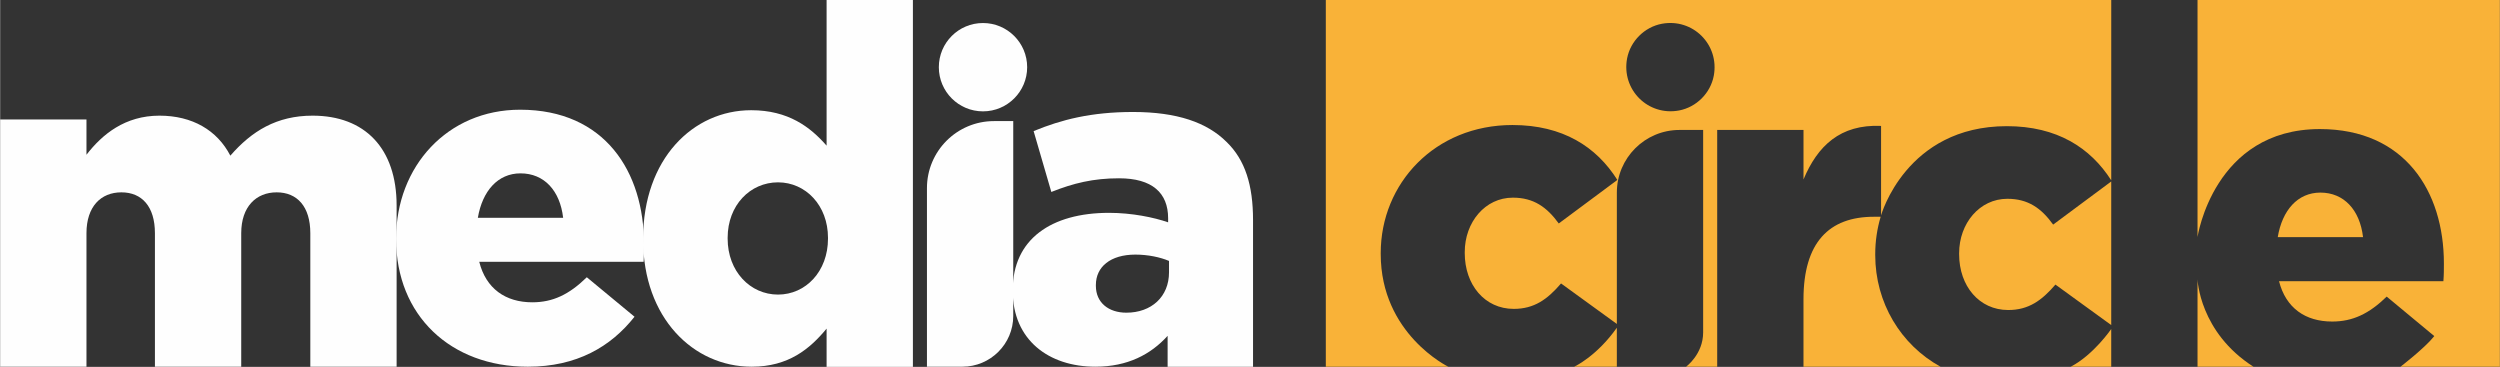
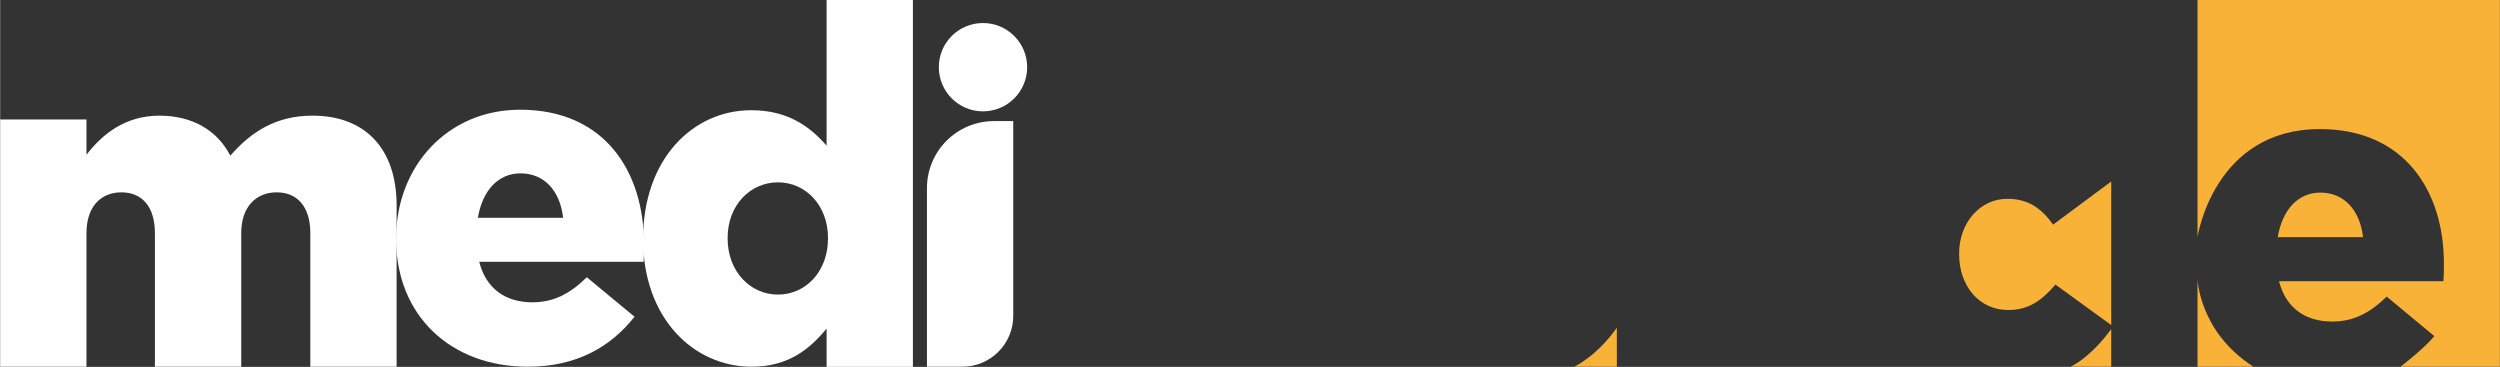
<svg xmlns="http://www.w3.org/2000/svg" xml:space="preserve" width="194.05mm" height="28.474mm" version="1.0" style="shape-rendering:geometricPrecision; text-rendering:geometricPrecision; image-rendering:optimizeQuality; fill-rule:evenodd; clip-rule:evenodd" viewBox="0 0 19754 2899">
  <rect x="0" y="0" width="19754" height="2899" fill="#333333" stroke="none" />
  <defs>
    <style type="text/css">
   
    .fil0 {fill:#FEFEFE;fill-rule:nonzero}
    .fil1 {fill:#F9B238;fill-rule:nonzero}
   
  </style>
  </defs>
  <g id="Layer_x0020_1">
    <path class="fil0" d="M0 2898l682 0 0 -1055c0,-211 114,-323 276,-323 162,0 265,112 265,323l0 1055 682 0 0 -1055c0,-211 119,-323 280,-323 162,0 266,112 266,323l0 1055 682 0 0 -1274c0,-452 -251,-710 -664,-710 -284,0 -481,122 -650,316 -104,-201 -301,-316 -560,-316 -272,0 -452,147 -577,309l0 -279 -682 0 0 1954z" />
    <path class="fil0" d="M4449 1721c-25,-215 -150,-351 -337,-351 -179,0 -301,139 -337,351l674 0zm-1320 169l0 -7c0,-567 405,-1016 980,-1016 671,0 979,492 979,1062 0,43 0,94 -3,140l-1299 0c53,212 208,320 419,320 162,0 291,-61 431,-198l377 312c-187,237 -456,395 -843,395 -610,0 -1041,-405 -1041,-1008z" />
    <path class="fil0" d="M6542 1886l0 -7c0,-255 -176,-438 -395,-438 -219,0 -398,180 -398,438l0 7c0,259 179,442 398,442 219,0 395,-183 395,-442zm-1461 7l0 -7c0,-631 395,-1015 854,-1015 294,0 467,133 596,280l0 -1151 682 0 0 2899 -682 0 0 -302c-133,161 -302,301 -592,301 -460,0 -858,-384 -858,-1005z" />
    <path class="fil0" d="M7854 957l152 0 0 1540c0,221 -180,401 -402,401l-280 0 0 -1411c0,-293 237,-530 530,-530z" />
-     <path class="fil0" d="M9237 2152l0 -90c-68,-29 -165,-50 -266,-50 -197,0 -312,97 -312,240l0 7c0,133 101,212 241,212 197,0 337,-125 337,-319zm-1235 147l0 -7c0,-402 305,-610 761,-610 180,0 355,36 467,75l0 -32c0,-201 -126,-316 -388,-316 -204,0 -362,39 -535,108l-140 -481c219,-90 453,-151 786,-151 348,0 585,83 739,237 148,143 209,344 209,617l0 1160 -675 0 0 -245c-133,147 -316,244 -571,244 -369,0 -653,-212 -653,-599z" />
    <path class="fil1" d="M16363 2898l320 0 0 -298c0,0 -139,204 -320,298z" />
-     <path class="fil1" d="M14818 2016l0 -7c0,-103 15,-202 43,-296l-54 0c-355,0 -556,204 -556,653l0 532 1083 0c-315,-173 -516,-507 -516,-882z" />
    <path class="fil1" d="M12439 2898l337 0 0 -308c-160,227 -337,308 -337,308z" />
    <path class="fil1" d="M15862 1571c-219,0 -381,194 -381,430l0 8c0,251 158,441 388,441 161,0 265,-75 373,-201l441 320 0 -1135 -459 341c-93,-129 -197,-204 -362,-204z" />
    <path class="fil1" d="M18336 1522c-180,0 -302,140 -337,352l674 0c-25,-215 -151,-352 -337,-352z" />
    <path class="fil1" d="M17365 0l0 1873c0,0 127,-853 967,-853 671,0 980,492 980,1062 0,43 0,93 -4,140l-1299 0c54,212 208,319 420,319 162,0 291,-61 431,-197l376 312c-75,95 -267,242 -267,242l785 0 0 -2898 -2389 0z" />
-     <path class="fil1" d="M12857 462c26,-137 137,-248 274,-274 246,-46 457,165 411,411 -26,137 -137,248 -274,274 -246,46 -457,-165 -411,-411zm-2381 2436l968 0c0,0 -534,-258 -534,-891l0 -7c0,-549 427,-1012 1041,-1012 398,0 664,172 829,434l-463 344c-94,-129 -198,-204 -363,-204 -219,0 -380,194 -380,430l0 8c0,251 158,441 387,441 162,0 266,-75 374,-201l441 320 0 -1038c0,-273 222,-495 495,-495l187 0 0 1600c0,173 -135,271 -135,271l246 0 0 -1871 682 0 0 391c111,-265 290,-437 613,-423l0 707c0,0 197,-705 994,-705 396,0 660,170 825,428l0 -1425 -6207 0 0 2898z" />
    <path class="fil1" d="M17365 2898l0 -690c0,0 15,418 442,690l-442 0z" />
    <path class="fil0" d="M8116 531c0,193 -157,349 -349,349 -193,0 -349,-156 -349,-349 0,-193 156,-349 349,-349 192,0 349,156 349,349z" />
  </g>
</svg>